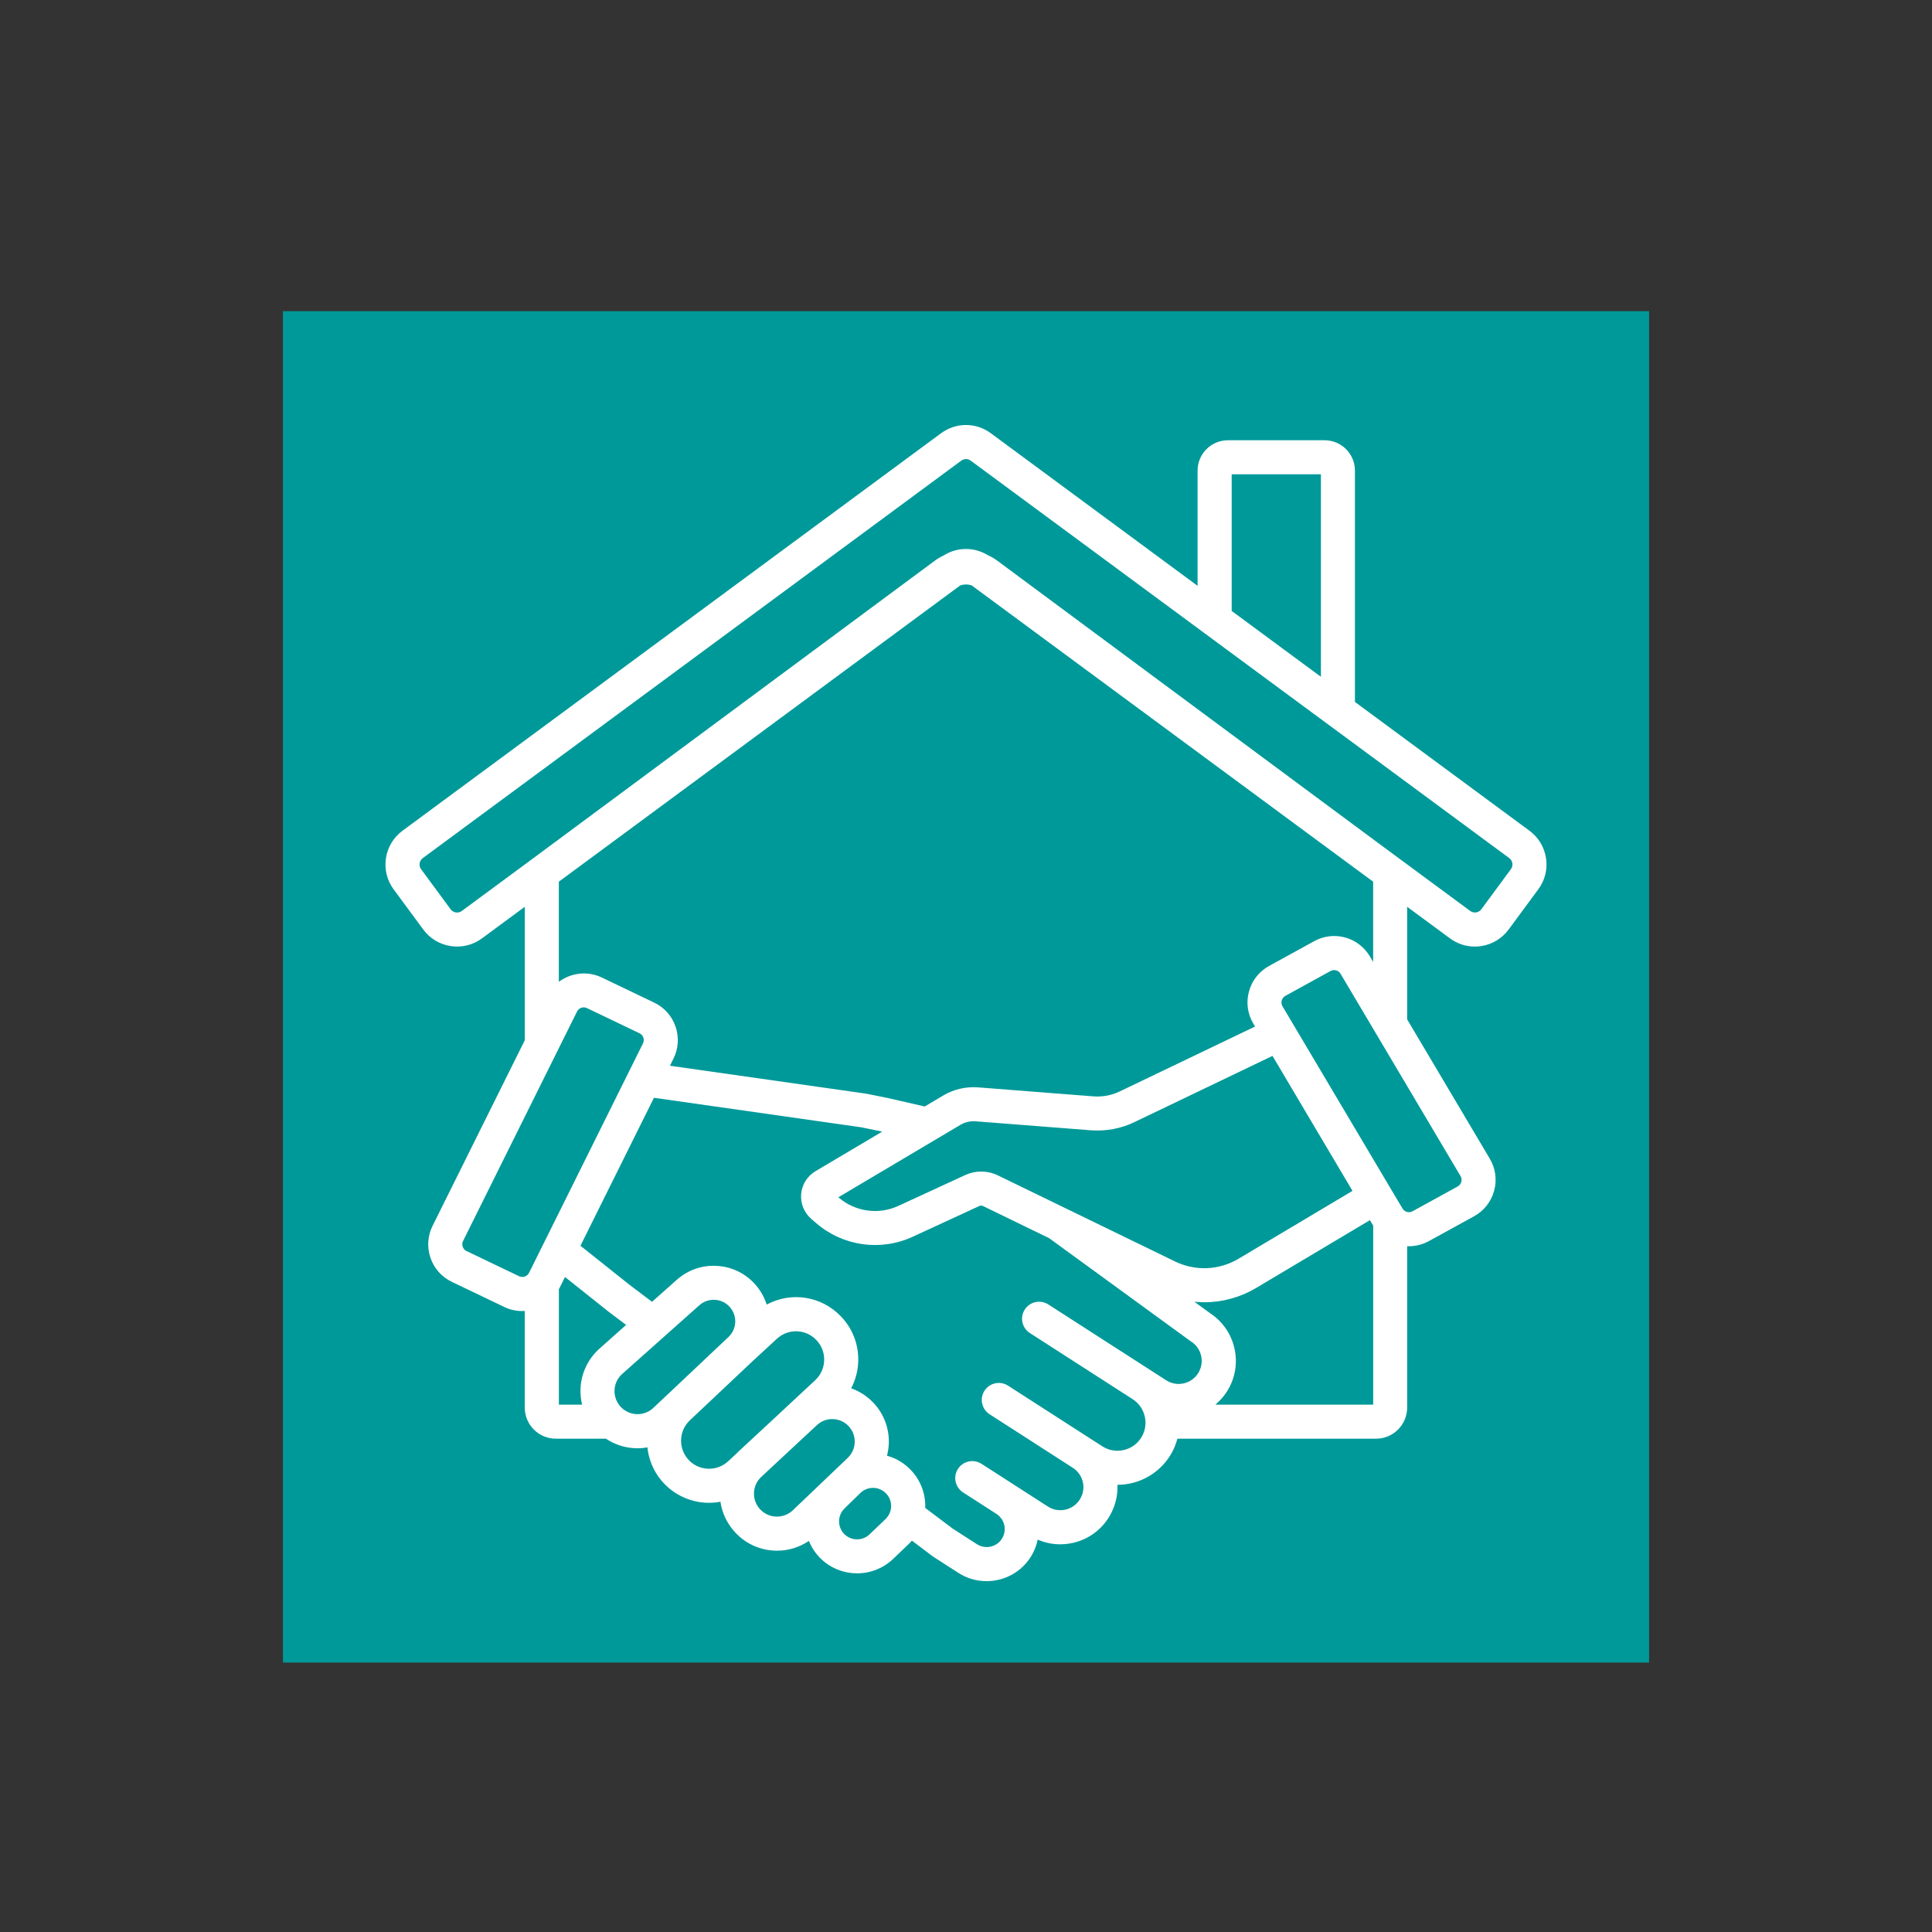
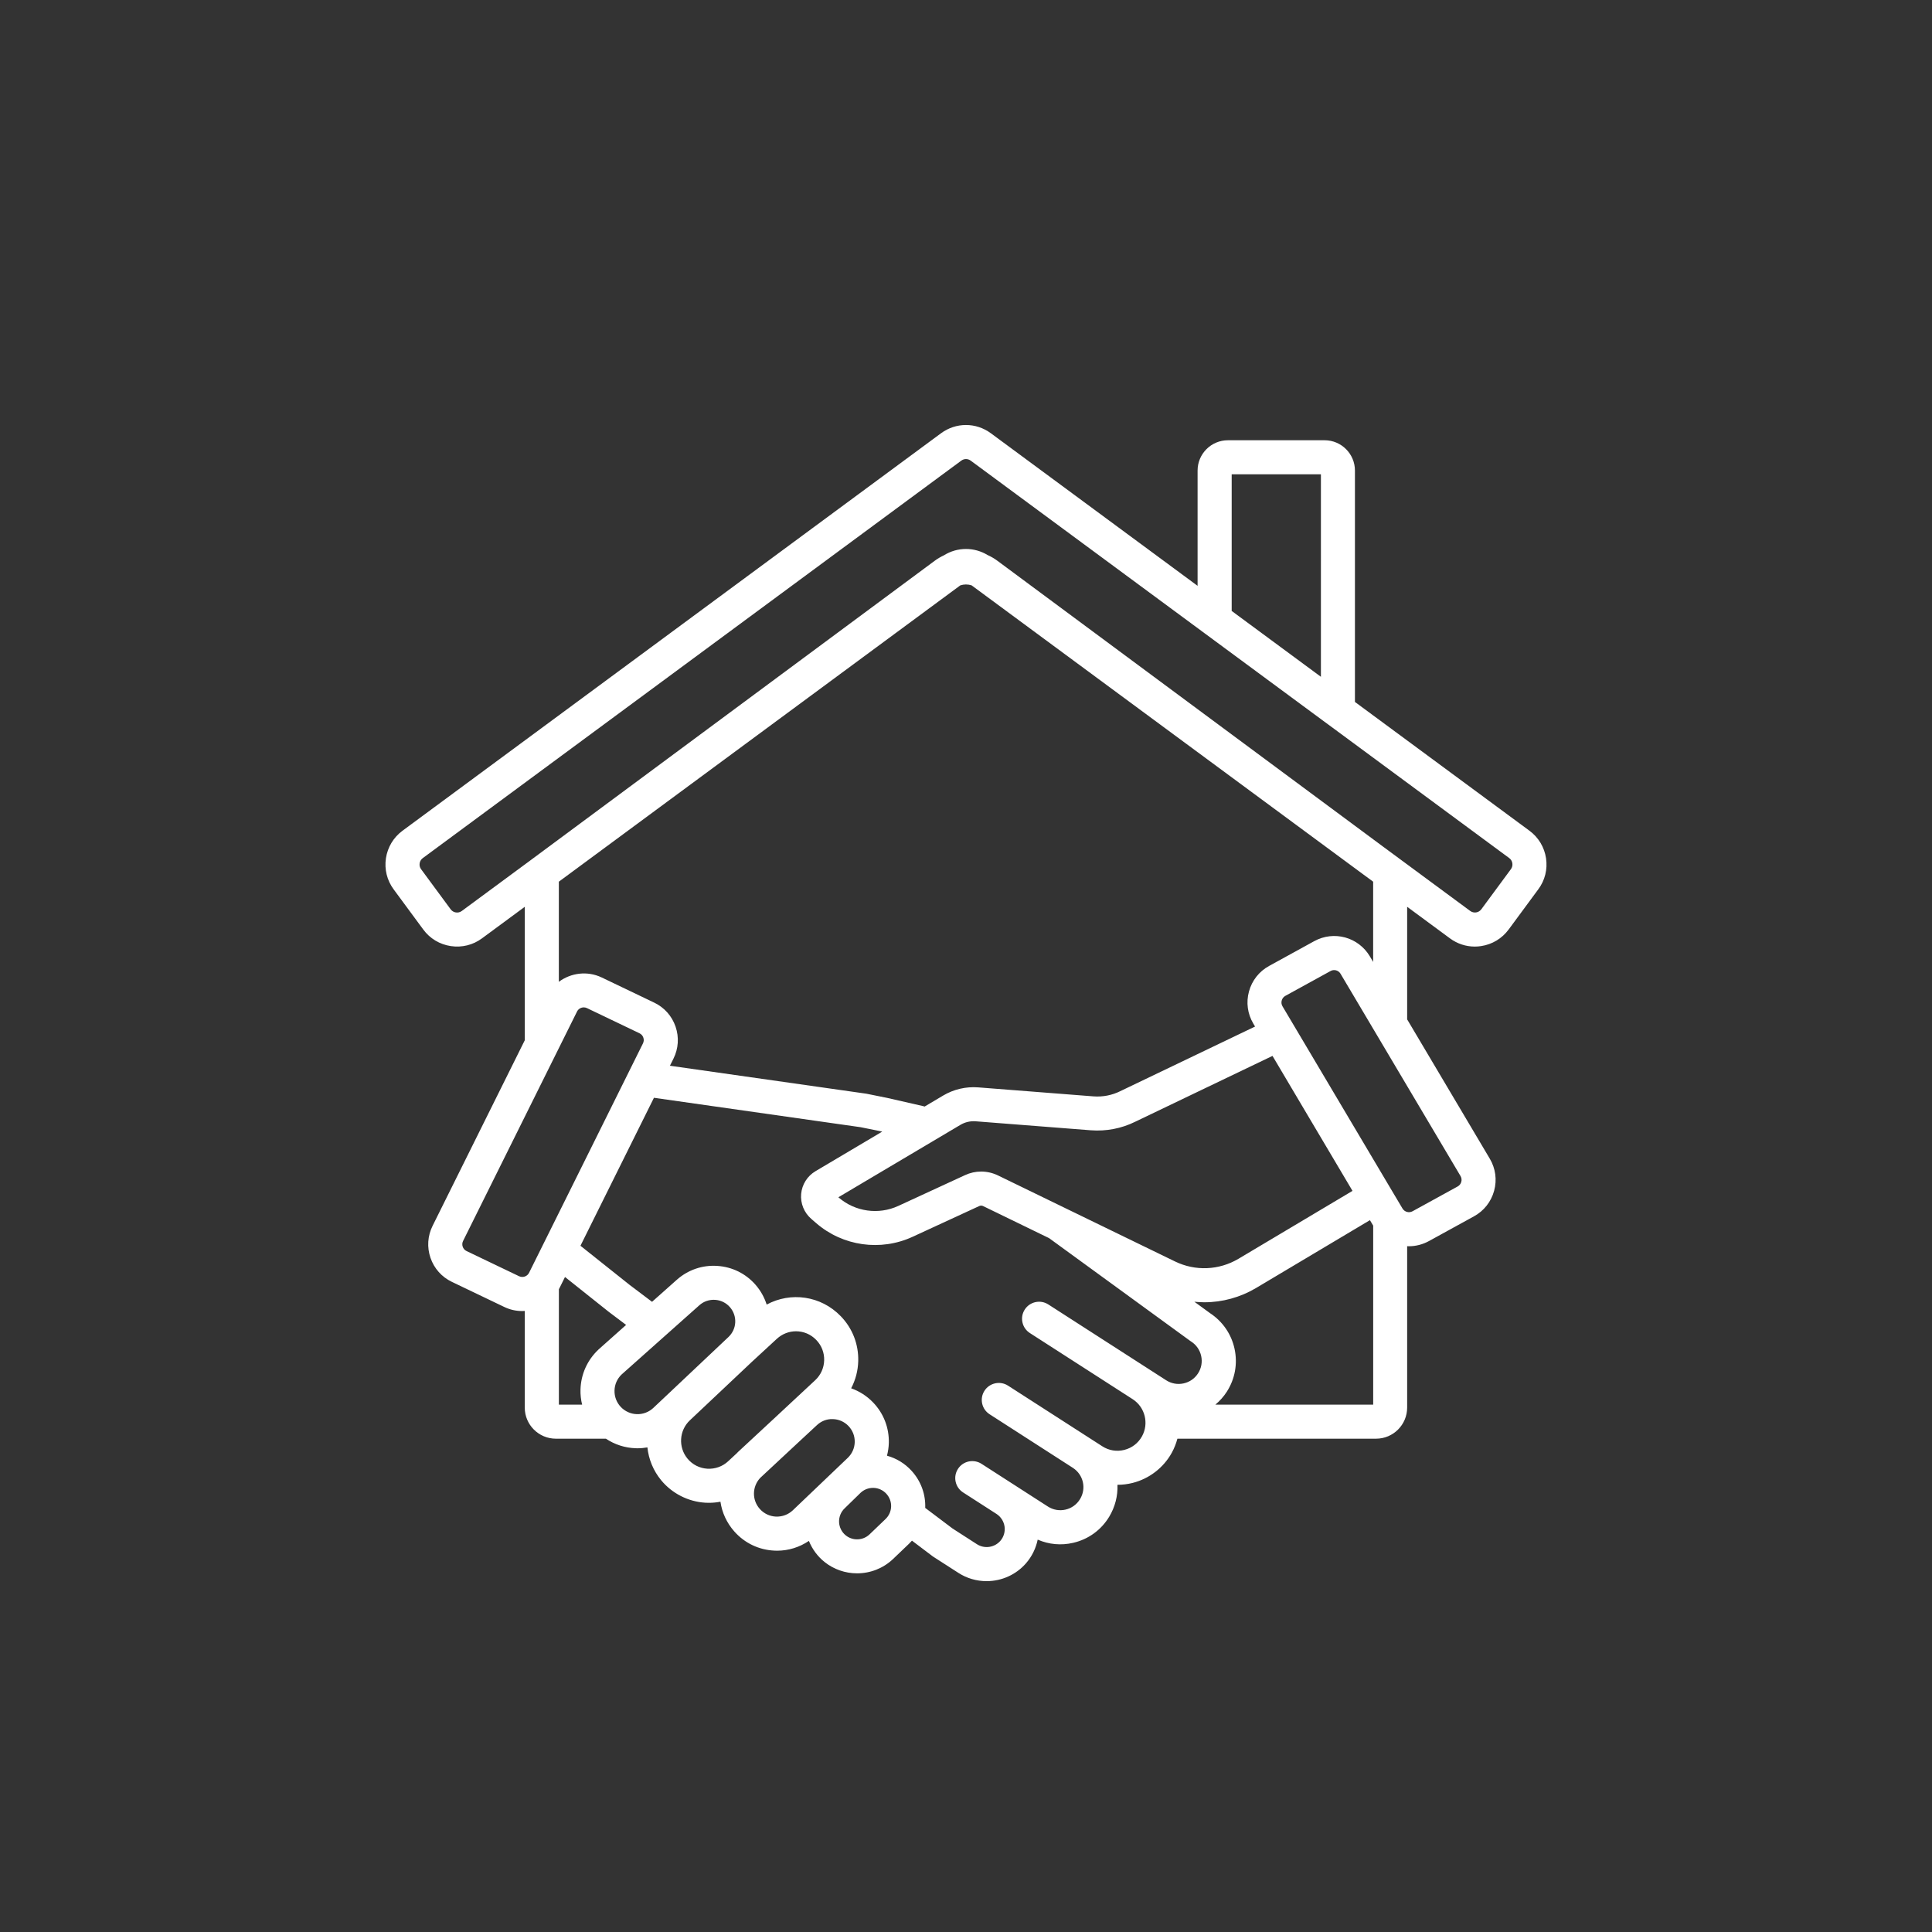
<svg xmlns="http://www.w3.org/2000/svg" version="1.1" id="Ebene_1" x="0px" y="0px" viewBox="0 0 546.26 546.26" style="enable-background:new 0 0 546.26 546.26;" xml:space="preserve">
  <rect x="0" y="0" width="546.26" height="546.26" fill="#333333" stroke="none" />
  <style type="text/css">
	.st0{fill:#009999;}
	.st1{fill:#FFFFFF;}
</style>
-   <rect x="80" y="87.98" class="st0" width="386.27" height="382.1" />
  <path class="st1" d="M437.13,242.66c-0.47-3.13-2.14-5.9-4.69-7.78l-49.34-36.41v-65.42c0-4.72-3.84-8.57-8.57-8.57h-27.35  c-4.72,0-8.57,3.84-8.57,8.57v32.59l-58.45-43.14c-4.21-3.11-9.87-3.11-14.09,0L113.81,234.88c-2.55,1.88-4.21,4.65-4.69,7.78  c-0.47,3.13,0.3,6.26,2.19,8.81l8.37,11.35c1.88,2.55,4.64,4.21,7.78,4.68c3.14,0.47,6.27-0.3,8.81-2.18l12.11-8.93v37.73  l-26.07,52.48c-1.41,2.84-1.62,6.05-0.59,9.05c1.03,3,3.17,5.4,6.03,6.78l14.84,7.11c1.59,0.76,3.28,1.15,5.04,1.15  c0.25,0,0.49-0.01,0.74-0.03v27.33c0,4.85,3.95,8.79,8.8,8.79h14.15c2.49,1.66,5.39,2.61,8.45,2.7c0.16,0.01,0.32,0.01,0.49,0.01  c0.94,0,1.87-0.09,2.79-0.25c0.35,3.32,1.64,6.56,3.9,9.3c3.08,3.73,7.62,6.04,12.45,6.34c0.36,0.02,0.72,0.03,1.08,0.03  c1.08,0,2.16-0.11,3.22-0.31c0.44,3.03,1.75,5.97,3.95,8.44c2.93,3.29,6.96,5.2,11.35,5.39c0.24,0.01,0.48,0.02,0.72,0.02  c3.23,0,6.34-0.98,8.99-2.77c0.94,2.32,2.45,4.39,4.45,5.98c2.58,2.06,5.83,3.19,9.16,3.19c0,0,0,0,0,0c3.8,0,7.39-1.42,10.14-4.01  l4.57-4.37c0.29-0.28,0.56-0.57,0.82-0.86l5.8,4.38c0.1,0.08,0.2,0.15,0.3,0.21l7.06,4.54c2.36,1.52,5.11,2.32,7.94,2.32  c4.3,0,8.37-1.85,11.16-5.07c1.66-1.91,2.78-4.22,3.29-6.67c3.15,1.37,6.64,1.7,10.05,0.9c4.28-0.99,7.9-3.62,10.17-7.38  c1.65-2.74,2.46-5.88,2.33-9.02c0.01,0,0.01,0,0.02,0c1.43,0,2.86-0.18,4.26-0.53c4.69-1.18,8.73-4.28,11.07-8.51  c0.7-1.27,1.23-2.62,1.6-4h56.17c4.85,0,8.79-3.94,8.79-8.79v-45.64c0.16,0.01,0.33,0.02,0.49,0.02c1.97,0,3.93-0.51,5.68-1.47  l12.74-7c2.82-1.55,4.83-4.11,5.68-7.21c0.85-3.1,0.41-6.33-1.23-9.09l-23.36-39.38v-31.83l12.11,8.93  c2.06,1.52,4.49,2.32,7.02,2.32c0.59,0,1.2-0.05,1.79-0.14c3.13-0.47,5.9-2.14,7.78-4.69l8.37-11.35  C436.83,248.92,437.6,245.79,437.13,242.66z M373.48,191.36l-25.23-18.62V134.1h25.23V191.36z M391.42,239.65L282,158.55  c-0.87-0.65-1.8-1.18-2.75-1.61c-1.85-1.12-3.95-1.72-6.12-1.72c-2.23,0-4.37,0.62-6.26,1.8c-0.89,0.42-1.76,0.92-2.58,1.53  l-113.96,84.44c0,0-0.01,0.01-0.01,0.01l-19.76,14.58c-0.99,0.73-2.4,0.52-3.13-0.47l-8.37-11.35c-0.36-0.48-0.5-1.07-0.41-1.66  s0.4-1.11,0.88-1.47L271.8,130.24c0.8-0.59,1.86-0.59,2.66,0l66.12,48.8c0,0,0,0,0,0l34.86,25.73c0,0,0,0,0.01,0l51.28,37.85  c0.48,0.35,0.79,0.88,0.88,1.47c0.09,0.59-0.06,1.18-0.41,1.66l-8.37,11.35c-0.36,0.48-0.88,0.79-1.47,0.88  c-0.59,0.09-1.18-0.06-1.66-0.41L391.42,239.65z M160.15,338.62l-6.37,12.82c0,0,0,0,0,0l-4.19,8.43c-0.51,1.04-1.78,1.47-2.83,0.97  l-14.84-7.11c-0.52-0.25-0.91-0.68-1.09-1.23c-0.19-0.54-0.15-1.13,0.11-1.64l32.21-64.85c0.37-0.75,1.13-1.18,1.91-1.18  c0.31,0,0.62,0.07,0.91,0.21l14.84,7.11c0.52,0.25,0.91,0.68,1.09,1.23c0.19,0.54,0.15,1.12-0.11,1.64L160.15,338.62z   M158.01,364.53c0.07-0.12,0.14-0.24,0.2-0.37l1.54-3.1l12.36,9.84l4.92,3.71l-7.75,6.9l-0.09,0.09c-3.14,2.96-4.93,6.96-5.06,11.27  c-0.04,1.46,0.12,2.9,0.46,4.28h-6.57V364.53z M238.84,426.45l4.46-4.35c0.96-0.91,2.21-1.41,3.52-1.41l0.2,0  c1.39,0.05,2.67,0.65,3.61,1.68c1.87,2.07,1.76,5.21-0.26,7.14l-4.54,4.35c-1.83,1.73-4.7,1.85-6.67,0.28  c-1.16-0.92-1.85-2.3-1.92-3.77C237.19,428.88,237.77,427.45,238.84,426.45z M214.94,417.87l10.67-9.94l5.3-4.92  c1.24-1.19,2.84-1.83,4.54-1.77c1.7,0.04,3.28,0.73,4.46,1.96c1.17,1.23,1.8,2.84,1.76,4.54c-0.04,1.7-0.74,3.28-1.97,4.46  l-15.55,14.84c-1.29,1.21-2.97,1.83-4.75,1.77c-1.77-0.08-3.4-0.85-4.58-2.18C212.57,424.1,212.65,420.33,214.94,417.87z   M208.63,410.57c-0.1,0.1-0.19,0.21-0.29,0.31l-2.41,2.24c-1.61,1.52-3.72,2.27-5.93,2.15c-2.21-0.14-4.21-1.15-5.62-2.86  c-2.65-3.21-2.36-7.96,0.67-10.82l9.24-8.71l8.26-7.79l7.1-6.55c1.55-1.42,3.48-2.13,5.41-2.13c2.08,0,4.16,0.82,5.73,2.45  c1.5,1.55,2.3,3.6,2.24,5.76c-0.06,2.16-0.96,4.16-2.54,5.63l-11.76,10.95L208.63,410.57z M188.45,394.57  C188.44,394.57,188.44,394.58,188.45,394.57l-3.72,3.5c-1.26,1.19-2.92,1.82-4.66,1.77c-1.74-0.05-3.35-0.78-4.55-2.04  c-1.19-1.27-1.82-2.92-1.77-4.66c0.05-1.72,0.76-3.32,2-4.51l21.99-19.58c1.22-1.09,2.8-1.63,4.45-1.53  c1.64,0.11,3.14,0.85,4.21,2.09c2.14,2.48,1.95,6.17-0.43,8.42L188.45,394.57z M322.89,406.11c-1.08,1.94-2.85,3.3-5,3.84  c-2.15,0.54-4.36,0.18-6.22-1.02l-26.66-17.15c-2.23-1.43-5.21-0.79-6.65,1.44c-0.7,1.08-0.93,2.37-0.66,3.62  c0.27,1.26,1.02,2.33,2.1,3.03l23.56,15.16c2.96,1.93,3.85,5.8,2.02,8.82c-0.92,1.52-2.37,2.58-4.1,2.98c-1.73,0.4-3.5,0.09-5-0.87  l-18.77-12.08c-2.23-1.43-5.22-0.79-6.65,1.44c-0.7,1.08-0.93,2.37-0.66,3.62c0.27,1.26,1.02,2.33,2.1,3.03l9.49,6.11  c1.21,0.8,2.03,2.09,2.24,3.53c0.21,1.46-0.22,2.94-1.19,4.06c-1.65,1.9-4.49,2.31-6.61,0.95l-6.91-4.45l-7.72-5.82  c0.14-3.7-1.12-7.46-3.82-10.45c-1.91-2.11-4.32-3.57-6.99-4.31c0.3-1.18,0.49-2.39,0.52-3.63c0.1-4.27-1.47-8.32-4.43-11.41  c-1.76-1.84-3.89-3.19-6.22-4.02c1.23-2.35,1.93-4.96,2-7.69c0.12-4.77-1.63-9.28-4.95-12.7c-5.63-5.82-14.15-6.94-20.94-3.28  c-0.63-1.98-1.65-3.86-3.09-5.53c-2.77-3.21-6.63-5.13-10.86-5.4c-4.23-0.29-8.31,1.12-11.48,3.94l-6.98,6.21l-6.36-4.8  l-13.88-11.05l20.78-41.84l58.44,8.32l5.45,1.1l0.65,0.15l-18.87,11.19c-2.3,1.36-3.81,3.76-4.05,6.42  c-0.24,2.66,0.83,5.29,2.84,7.04l1.42,1.23c7.52,6.51,18.21,8.02,27.24,3.86l18.86-8.7c0.35-0.16,0.74-0.16,1.09,0.01l18.66,9.07  l39.92,29.07c0.08,0.06,0.16,0.12,0.24,0.16c1.46,0.94,2.47,2.4,2.84,4.1c0.37,1.7,0.05,3.44-0.89,4.9  c-0.94,1.46-2.39,2.47-4.1,2.84c-1.7,0.37-3.44,0.05-4.9-0.88l-33.34-21.45c-2.23-1.43-5.21-0.79-6.65,1.44  c-0.7,1.08-0.93,2.37-0.66,3.62c0.27,1.26,1.02,2.33,2.1,3.03l29.08,18.71C323.76,397.88,324.9,402.49,322.89,406.11z   M369.46,314.87l12.95,21.84l-32.25,19.21c-5.5,3.26-12.21,3.54-17.95,0.74l-50.03-24.31c-1.48-0.72-3.13-1.1-4.76-1.1  c-1.58,0-3.12,0.34-4.56,1.01l-18.86,8.7c-5.6,2.59-12.24,1.65-16.9-2.39l-0.06-0.05l34.52-20.48c1.3-0.77,2.78-1.11,4.29-1  l32.55,2.54c4.33,0.33,8.68-0.49,12.54-2.4l38.85-18.63L369.46,314.87z M377.22,274.29c0.75,0,1.43,0.39,1.82,1.05l33.91,57.17  c0.3,0.5,0.38,1.09,0.22,1.65c-0.16,0.57-0.51,1.02-1.03,1.31l-12.74,7c-1.01,0.56-2.27,0.21-2.86-0.78l-3.41-5.74c0,0,0,0,0,0  l-24.46-41.23l-6.05-10.19c-0.3-0.51-0.38-1.08-0.22-1.65c0.16-0.57,0.51-1.02,1.03-1.31l12.74-7  C376.51,274.38,376.86,274.29,377.22,274.29z M343.64,397.15c1.23-1.03,2.32-2.24,3.22-3.63c2.33-3.63,3.11-7.94,2.2-12.15  c-0.9-4.16-3.36-7.73-6.91-10.07l-4.45-3.24c0.94,0.09,1.88,0.15,2.81,0.15c0,0,0,0,0.01,0c5.11,0,10.16-1.39,14.58-4.01  l32.24-19.21l0.92,1.55v50.61H343.64z M388.25,271.98l-0.92-1.56c-3.26-5.48-10.18-7.38-15.77-4.3l-12.74,7  c-2.82,1.55-4.83,4.11-5.68,7.21c-0.85,3.1-0.41,6.33,1.23,9.09l0.49,0.83l-38.13,18.28c-2.34,1.16-4.96,1.66-7.58,1.46l-32.55-2.54  c-3.49-0.27-6.93,0.53-9.95,2.32l-5.22,3.1c-0.12-0.04-0.24-0.08-0.36-0.11l-10.25-2.34l-5.7-1.15c-0.1-0.02-0.2-0.04-0.28-0.05  l-55.42-7.89l1-2.01c1.41-2.84,1.62-6.05,0.59-9.05c-1.03-3-3.17-5.41-6.03-6.78l-14.84-7.11c-4.06-1.94-8.72-1.32-12.13,1.22  v-28.31l113.51-83.78c1.04-0.34,2.15-0.34,3.19-0.01l111.31,82.15l0.13,0.09l1.52,1.12l0.58,0.43V271.98z" />
</svg>